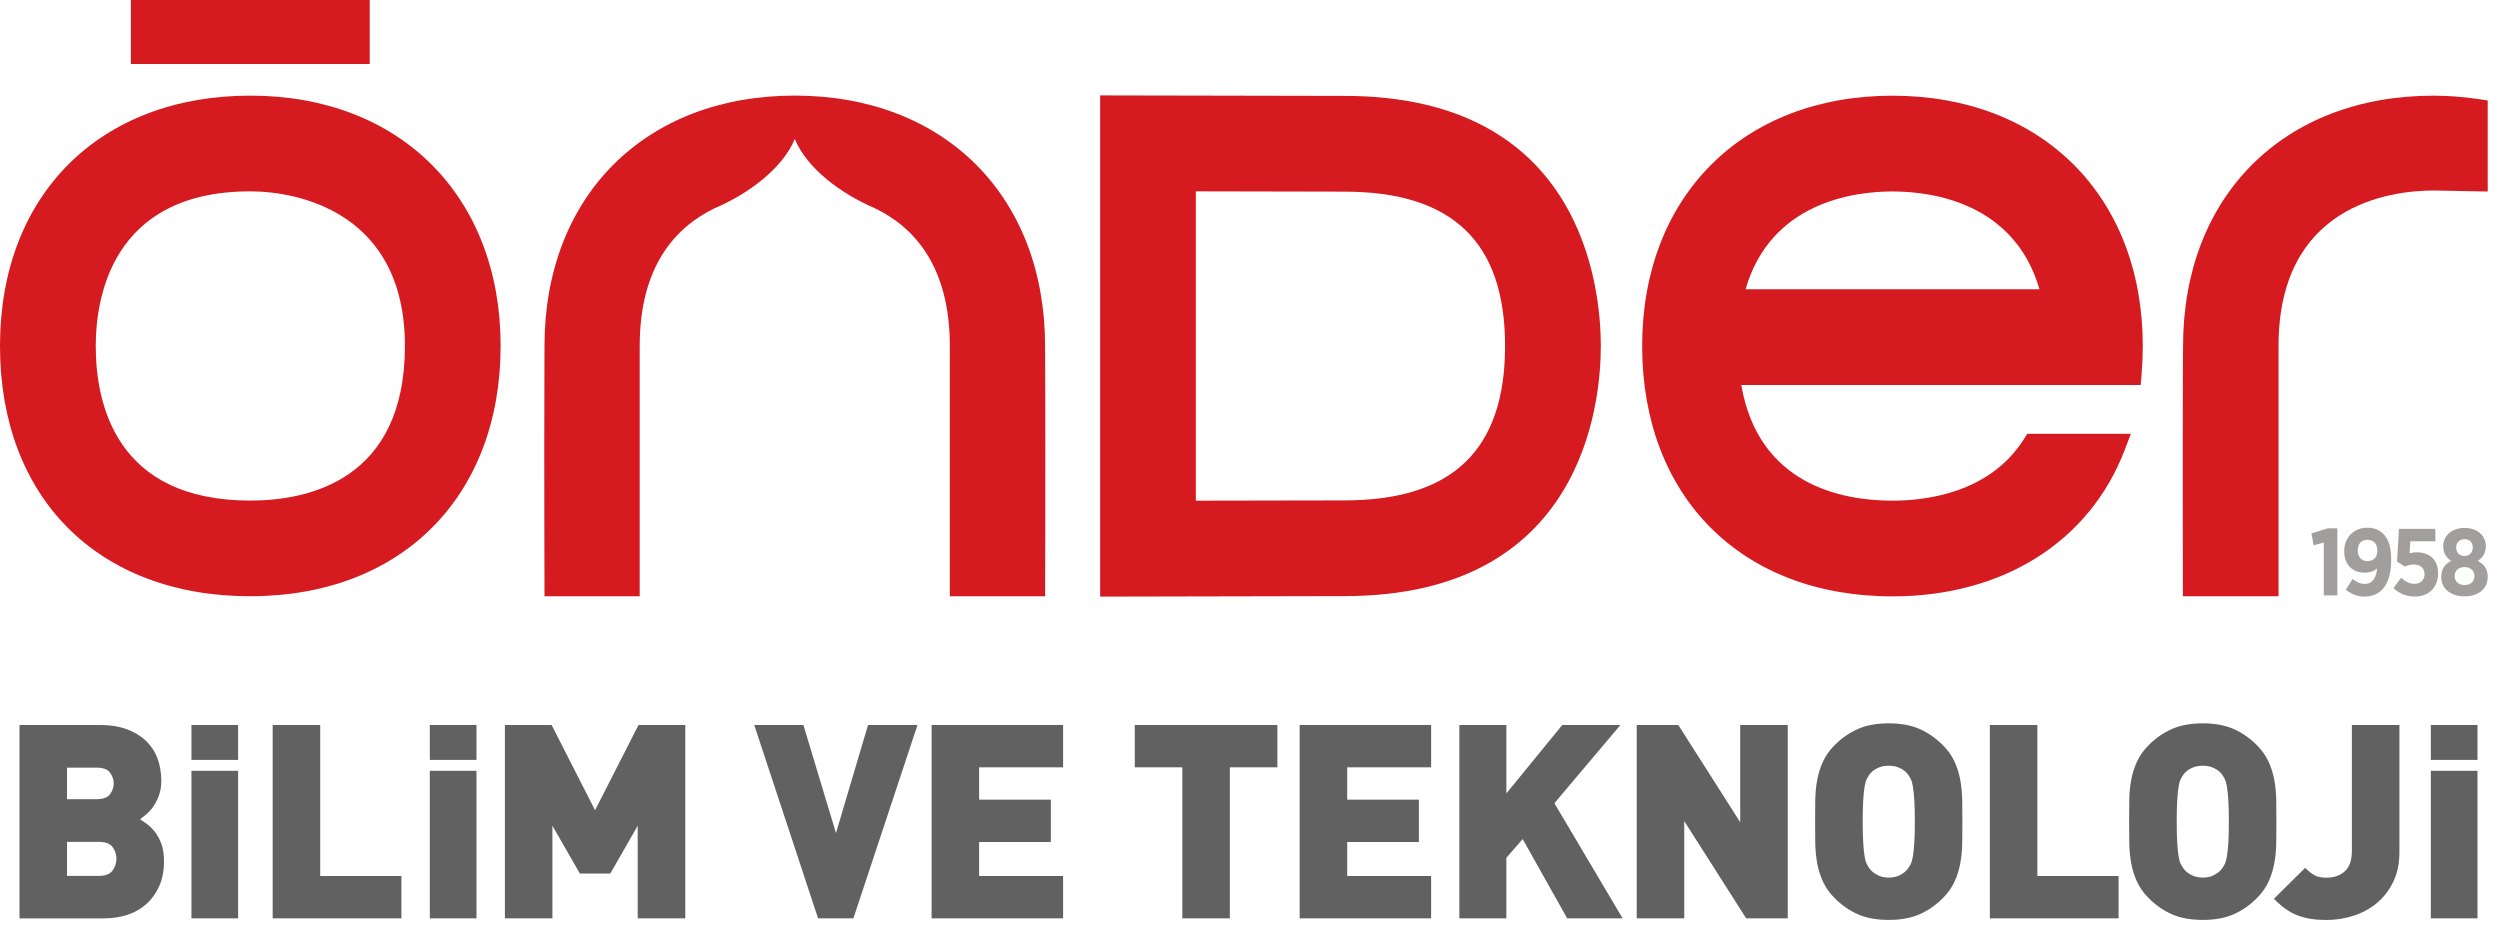
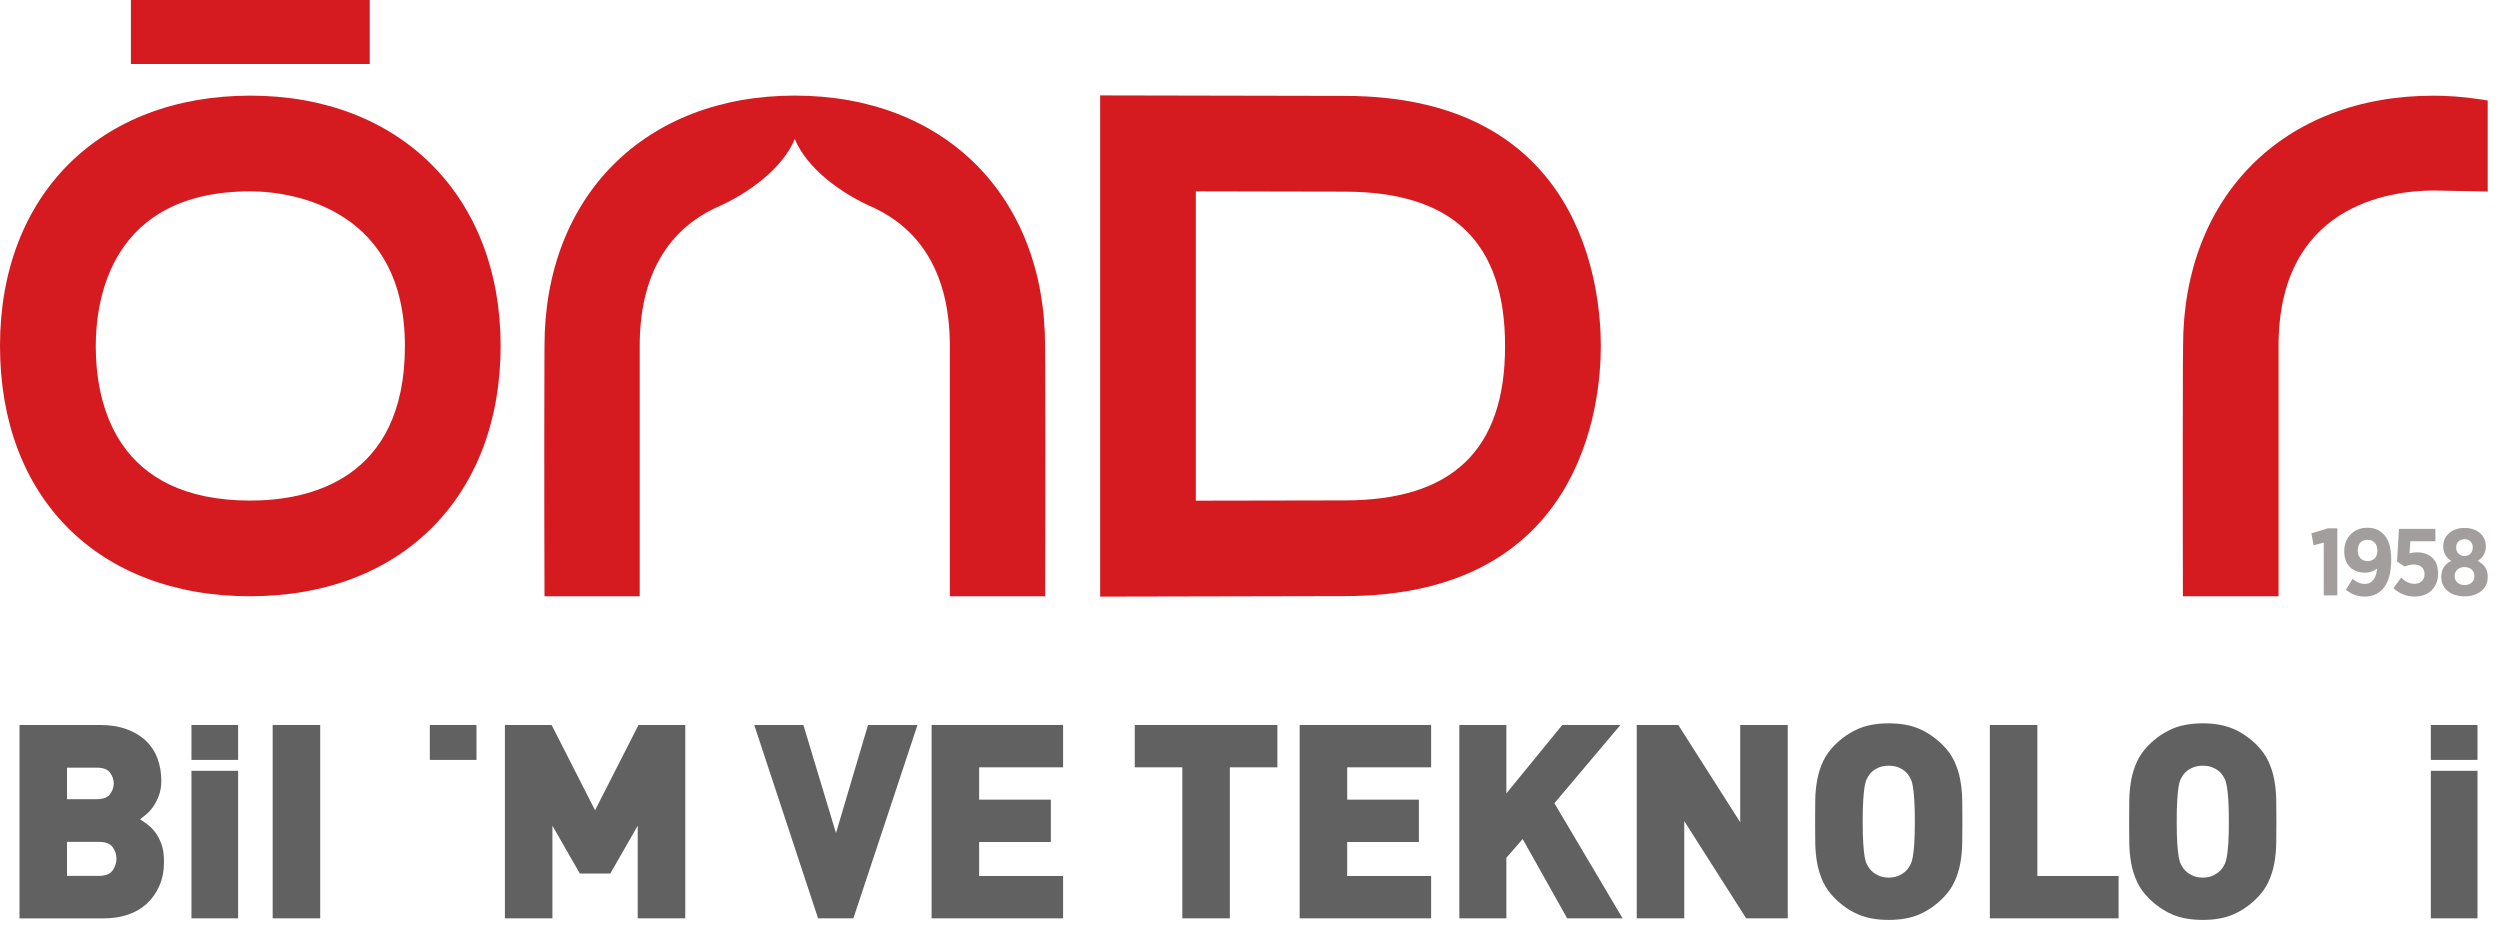
<svg xmlns="http://www.w3.org/2000/svg" width="177" height="66" viewBox="0 0 177 66" fill="none">
  <path d="M164.522 38.412L163.802 38.607L163.647 37.759L164.812 37.407H165.484V42.155H164.522V38.412Z" fill="#A29E9E" />
  <path d="M168.292 40.256C168.065 40.438 167.788 40.546 167.431 40.546C166.599 40.546 165.971 40.029 165.971 39.032V39.013C165.971 38.049 166.656 37.364 167.593 37.364C168.111 37.364 168.452 37.513 168.753 37.819C169.083 38.152 169.297 38.656 169.297 39.628V39.666C169.297 41.31 168.609 42.239 167.42 42.239C166.881 42.239 166.472 42.06 166.088 41.757L166.559 40.985C166.835 41.21 167.103 41.34 167.434 41.34C168.024 41.34 168.262 40.793 168.295 40.259M168.317 38.986V38.973C168.317 38.515 168.054 38.217 167.612 38.217C167.171 38.217 166.93 38.512 166.93 38.965V38.981C166.93 39.438 167.195 39.726 167.631 39.726C168.067 39.726 168.317 39.428 168.317 38.986Z" fill="#A29E9E" />
  <path d="M169.454 41.635L169.998 40.909C170.302 41.169 170.581 41.334 170.941 41.334C171.377 41.334 171.659 41.069 171.659 40.641V40.633C171.659 40.213 171.336 39.967 170.9 39.967C170.659 39.967 170.437 40.032 170.256 40.113L169.711 39.758L169.847 37.445H172.425V38.32H170.651L170.597 39.173C170.754 39.135 170.9 39.105 171.122 39.105C171.924 39.105 172.615 39.539 172.615 40.595V40.614C172.615 41.613 171.935 42.236 170.963 42.236C170.356 42.236 169.855 42.017 169.454 41.635Z" fill="#A29E9E" />
  <path d="M172.842 40.871V40.847C172.842 40.259 173.116 39.929 173.546 39.712C173.21 39.498 172.98 39.17 172.98 38.683V38.656C172.98 37.933 173.587 37.377 174.489 37.377C175.391 37.377 175.997 37.919 175.997 38.656V38.683C175.997 39.17 175.759 39.495 175.423 39.712C175.84 39.94 176.13 40.248 176.13 40.828V40.855C176.13 41.708 175.431 42.223 174.489 42.223C173.546 42.223 172.842 41.7 172.842 40.871ZM175.19 40.79V40.776C175.19 40.384 174.887 40.148 174.489 40.148C174.091 40.148 173.79 40.384 173.79 40.776V40.79C173.79 41.164 174.066 41.421 174.489 41.421C174.911 41.421 175.19 41.172 175.19 40.79ZM175.071 38.756V38.751C175.071 38.407 174.833 38.171 174.489 38.171C174.145 38.171 173.896 38.404 173.896 38.751V38.756C173.896 39.122 174.139 39.363 174.489 39.363C174.838 39.363 175.071 39.122 175.071 38.756Z" fill="#A29E9E" />
  <path d="M77.891 6.755L95.2 6.79C112.024 6.79 113.338 20.342 113.338 24.494C113.338 28.646 112.027 42.204 95.2 42.204C95.2 42.204 81.209 42.233 78.723 42.239H77.891V6.755ZM84.667 35.447L95.2 35.428C102.84 35.428 106.559 31.85 106.559 24.497C106.559 17.144 102.838 13.569 95.184 13.569L84.665 13.547V35.449L84.667 35.447Z" fill="#D51B20" />
-   <path d="M133.986 6.776C123.386 6.776 116.265 13.899 116.265 24.499C116.265 35.1 123.223 42.223 133.986 42.223C141.807 42.223 147.958 38.342 150.436 31.839L150.867 30.712H143.53L143.286 31.1C140.887 34.88 136.429 35.447 133.989 35.447C130.338 35.447 124.491 34.29 123.283 27.259H151.56L151.625 26.495C151.682 25.802 151.709 25.152 151.709 24.499C151.709 13.902 144.589 6.776 133.989 6.776M133.989 13.555C136.762 13.555 142.615 14.335 144.394 20.48H123.586C125.363 14.335 131.213 13.555 133.989 13.555Z" fill="#D51B20" />
  <path d="M17.726 42.215C6.958 42.215 0 35.257 0 24.494C0 13.731 7.123 6.771 17.726 6.771C28.329 6.771 35.444 13.891 35.444 24.491C35.444 35.092 28.489 42.212 17.726 42.212M17.726 13.547C7.846 13.547 6.779 21.203 6.779 24.494C6.779 28.584 8.201 35.441 17.726 35.441C21.813 35.441 28.668 34.017 28.668 24.494C28.668 14.972 21.017 13.547 17.726 13.547Z" fill="#D51B20" />
  <path d="M26.176 0H9.268V4.531H26.176V0Z" fill="#D51B20" />
  <path d="M73.997 25.94L73.991 24.494C73.991 13.891 66.871 6.768 56.268 6.768C45.665 6.768 38.55 13.888 38.55 24.494L38.545 25.94C38.518 32.806 38.55 42.215 38.55 42.215H45.291V24.494C45.291 18.828 47.842 16.068 50.613 14.736C52.986 13.723 55.399 11.936 56.271 9.842C57.145 11.944 59.564 13.729 61.937 14.741C64.699 16.068 67.248 18.834 67.248 24.497V42.215H73.994C73.994 42.215 74.026 32.809 73.999 25.94" fill="#D51B20" />
  <path d="M176.13 13.558V7.112L175.415 7.006C174.324 6.849 173.297 6.774 172.281 6.774C161.681 6.774 154.561 13.891 154.561 24.497L154.55 25.943C154.526 32.803 154.55 42.217 154.55 42.217H161.321V24.494C161.321 14.614 169.05 13.487 172.338 13.487C172.458 13.487 175.992 13.552 176.13 13.56" fill="#D51B20" />
  <path d="M11.613 60.98C11.613 61.633 11.505 62.21 11.286 62.711C11.066 63.212 10.768 63.635 10.392 63.981C10.013 64.328 9.566 64.588 9.046 64.761C8.526 64.935 7.96 65.021 7.345 65.021H1.381V51.328H7.055C7.773 51.328 8.401 51.425 8.94 51.618C9.479 51.81 9.934 52.078 10.305 52.425C10.676 52.772 10.955 53.189 11.142 53.676C11.326 54.164 11.421 54.703 11.421 55.29C11.421 55.675 11.364 56.022 11.248 56.33C11.131 56.639 10.996 56.904 10.833 57.129C10.674 57.354 10.506 57.535 10.332 57.676C10.159 57.817 10.021 57.925 9.918 58.004C10.059 58.093 10.224 58.21 10.419 58.351C10.611 58.492 10.798 58.678 10.977 58.909C11.156 59.139 11.307 59.42 11.429 59.754C11.551 60.087 11.611 60.498 11.611 60.986M8.052 55.466C8.052 55.198 7.965 54.944 7.792 54.705C7.619 54.467 7.302 54.35 6.841 54.35H4.745V56.582H6.841C7.304 56.582 7.621 56.463 7.792 56.227C7.965 55.989 8.052 55.737 8.052 55.469M8.244 60.796C8.244 60.501 8.155 60.23 7.976 59.978C7.797 59.729 7.475 59.605 7.015 59.605H4.745V62.01H7.015C7.478 62.01 7.797 61.882 7.976 61.625C8.155 61.368 8.244 61.094 8.244 60.799" fill="#616161" />
-   <path d="M19.305 65.019V51.328H22.671V62.02H28.421V65.019H19.305Z" fill="#616161" />
+   <path d="M19.305 65.019V51.328H22.671V62.02V65.019H19.305Z" fill="#616161" />
  <path d="M45.15 65.019V58.462L43.209 61.847H41.055L39.111 58.462V65.019H35.747V51.328H39.054L42.131 57.365L45.207 51.328H48.517V65.019H45.15Z" fill="#616161" />
  <path d="M60.42 65.019H57.92L53.4 51.328H56.88L59.188 58.982L61.457 51.328H64.959L60.42 65.019Z" fill="#616161" />
  <path d="M65.958 65.019V51.328H75.267V54.326H69.322V56.615H74.4V59.615H69.322V62.02H75.267V65.019H65.958Z" fill="#616161" />
  <path d="M87.072 54.326V65.019H83.709V54.326H80.342V51.328H90.439V54.326H87.072Z" fill="#616161" />
  <path d="M92.015 65.019V51.328H101.324V54.326H95.382V56.615H100.457V59.615H95.382V62.02H101.324V65.019H92.015Z" fill="#616161" />
  <path d="M110.957 65.019L107.805 59.404L106.651 60.731V65.019H103.322V51.328H106.651V56.173L110.61 51.328H114.727L110.052 56.867L114.881 65.019H110.957Z" fill="#616161" />
  <path d="M123.629 65.019L119.245 58.134V65.019H115.881V51.328H118.822L123.207 58.213V51.328H126.573V65.019H123.629Z" fill="#616161" />
  <path d="M138.937 58.172C138.937 58.684 138.934 59.188 138.926 59.681C138.92 60.173 138.874 60.653 138.79 61.113C138.706 61.574 138.568 62.012 138.376 62.429C138.184 62.846 137.908 63.234 137.55 63.591C137.049 64.092 136.499 64.474 135.895 64.737C135.291 65 134.568 65.13 133.723 65.13C132.878 65.13 132.152 65 131.551 64.737C130.947 64.474 130.397 64.092 129.896 63.591C129.536 63.234 129.263 62.844 129.07 62.429C128.878 62.015 128.74 61.574 128.656 61.113C128.572 60.65 128.529 60.173 128.52 59.681C128.515 59.188 128.51 58.684 128.51 58.172C128.51 57.66 128.512 57.156 128.52 56.663C128.526 56.17 128.572 55.691 128.656 55.231C128.74 54.77 128.878 54.332 129.07 53.914C129.263 53.497 129.539 53.11 129.896 52.753C130.397 52.252 130.947 51.872 131.551 51.607C132.152 51.344 132.878 51.212 133.723 51.212C134.568 51.212 135.294 51.344 135.895 51.607C136.496 51.87 137.049 52.252 137.55 52.753C137.91 53.11 138.184 53.5 138.376 53.914C138.568 54.332 138.706 54.77 138.79 55.231C138.874 55.691 138.918 56.17 138.926 56.663C138.931 57.156 138.937 57.66 138.937 58.172ZM135.57 58.172C135.57 57.544 135.557 57.035 135.532 56.645C135.508 56.255 135.475 55.94 135.435 55.702C135.397 55.464 135.345 55.282 135.28 55.155C135.215 55.028 135.145 54.911 135.069 54.808C134.942 54.64 134.76 54.499 134.53 54.386C134.3 54.269 134.029 54.212 133.723 54.212C133.417 54.212 133.146 54.269 132.916 54.386C132.686 54.499 132.507 54.643 132.377 54.808C132.301 54.911 132.231 55.028 132.166 55.155C132.101 55.282 132.052 55.466 132.012 55.702C131.974 55.94 131.941 56.255 131.917 56.645C131.89 57.035 131.879 57.546 131.879 58.172C131.879 58.798 131.892 59.307 131.917 59.691C131.941 60.076 131.974 60.387 132.012 60.623C132.049 60.861 132.101 61.043 132.166 61.17C132.231 61.297 132.301 61.414 132.377 61.517C132.504 61.685 132.686 61.828 132.916 61.95C133.146 62.072 133.417 62.134 133.723 62.134C134.029 62.134 134.3 62.072 134.53 61.95C134.76 61.828 134.942 61.685 135.069 61.517C135.148 61.414 135.215 61.3 135.28 61.17C135.343 61.043 135.394 60.859 135.435 60.623C135.473 60.385 135.505 60.076 135.532 59.691C135.557 59.307 135.57 58.8 135.57 58.172Z" fill="#616161" />
  <path d="M140.881 65.019V51.328H144.245V62.02H149.995V65.019H140.881Z" fill="#616161" />
  <path d="M161.169 58.172C161.169 58.684 161.167 59.188 161.158 59.681C161.153 60.173 161.107 60.653 161.023 61.113C160.939 61.574 160.801 62.012 160.609 62.429C160.416 62.846 160.14 63.234 159.783 63.591C159.282 64.092 158.732 64.474 158.128 64.737C157.524 65 156.801 65.13 155.956 65.13C155.111 65.13 154.385 65 153.784 64.737C153.18 64.474 152.63 64.092 152.129 63.591C151.769 63.234 151.495 62.844 151.303 62.429C151.111 62.015 150.972 61.574 150.888 61.113C150.805 60.65 150.761 60.173 150.753 59.681C150.748 59.188 150.742 58.684 150.742 58.172C150.742 57.66 150.745 57.156 150.753 56.663C150.758 56.17 150.805 55.691 150.888 55.231C150.972 54.77 151.111 54.332 151.303 53.914C151.495 53.497 151.771 53.11 152.129 52.753C152.627 52.252 153.18 51.872 153.784 51.607C154.385 51.344 155.111 51.212 155.956 51.212C156.801 51.212 157.527 51.344 158.128 51.607C158.729 51.87 159.282 52.252 159.783 52.753C160.14 53.11 160.416 53.5 160.609 53.914C160.801 54.332 160.939 54.77 161.023 55.231C161.107 55.691 161.15 56.17 161.158 56.663C161.164 57.156 161.169 57.66 161.169 58.172ZM157.803 58.172C157.803 57.544 157.789 57.035 157.765 56.645C157.738 56.255 157.708 55.94 157.667 55.702C157.629 55.464 157.578 55.282 157.513 55.155C157.448 55.028 157.378 54.911 157.302 54.808C157.174 54.64 156.993 54.499 156.763 54.386C156.533 54.269 156.262 54.212 155.956 54.212C155.65 54.212 155.379 54.269 155.149 54.386C154.918 54.499 154.74 54.643 154.61 54.808C154.534 54.911 154.463 55.028 154.398 55.155C154.333 55.282 154.282 55.466 154.244 55.702C154.206 55.94 154.174 56.255 154.149 56.645C154.122 57.035 154.111 57.546 154.111 58.172C154.111 58.798 154.125 59.307 154.149 59.691C154.174 60.076 154.206 60.387 154.244 60.623C154.282 60.861 154.333 61.043 154.398 61.17C154.463 61.297 154.534 61.414 154.61 61.517C154.737 61.685 154.918 61.828 155.149 61.95C155.379 62.072 155.65 62.134 155.956 62.134C156.262 62.134 156.533 62.072 156.763 61.95C156.993 61.828 157.174 61.685 157.302 61.517C157.38 61.414 157.448 61.3 157.513 61.17C157.575 61.043 157.627 60.859 157.667 60.623C157.705 60.385 157.738 60.076 157.765 59.691C157.789 59.307 157.803 58.8 157.803 58.172Z" fill="#616161" />
-   <path d="M169.438 62.443C169.143 63.047 168.755 63.545 168.273 63.943C167.791 64.341 167.241 64.639 166.618 64.837C165.995 65.035 165.364 65.135 164.723 65.135C164.324 65.135 163.959 65.111 163.626 65.059C163.293 65.008 162.976 64.924 162.672 64.81C162.369 64.696 162.087 64.542 161.817 64.35C161.548 64.157 161.272 63.919 160.991 63.637L163.203 61.446C163.42 61.663 163.637 61.834 163.848 61.956C164.059 62.077 164.352 62.14 164.723 62.14C165.248 62.14 165.679 61.988 166.012 61.687C166.345 61.387 166.513 60.907 166.513 60.255V51.331H169.879V60.331C169.879 61.138 169.733 61.844 169.438 62.446" fill="#616161" />
  <path d="M16.859 51.328H13.555V53.801H16.859V51.328Z" fill="#616161" />
  <path d="M16.859 54.573H13.555V65.019H16.859V54.573Z" fill="#616161" />
  <path d="M33.735 51.328H30.431V53.801H33.735V51.328Z" fill="#616161" />
-   <path d="M33.735 54.573H30.431V65.019H33.735V54.573Z" fill="#616161" />
  <path d="M175.407 51.328H172.103V53.801H175.407V51.328Z" fill="#616161" />
  <path d="M175.407 54.573H172.103V65.019H175.407V54.573Z" fill="#616161" />
</svg>